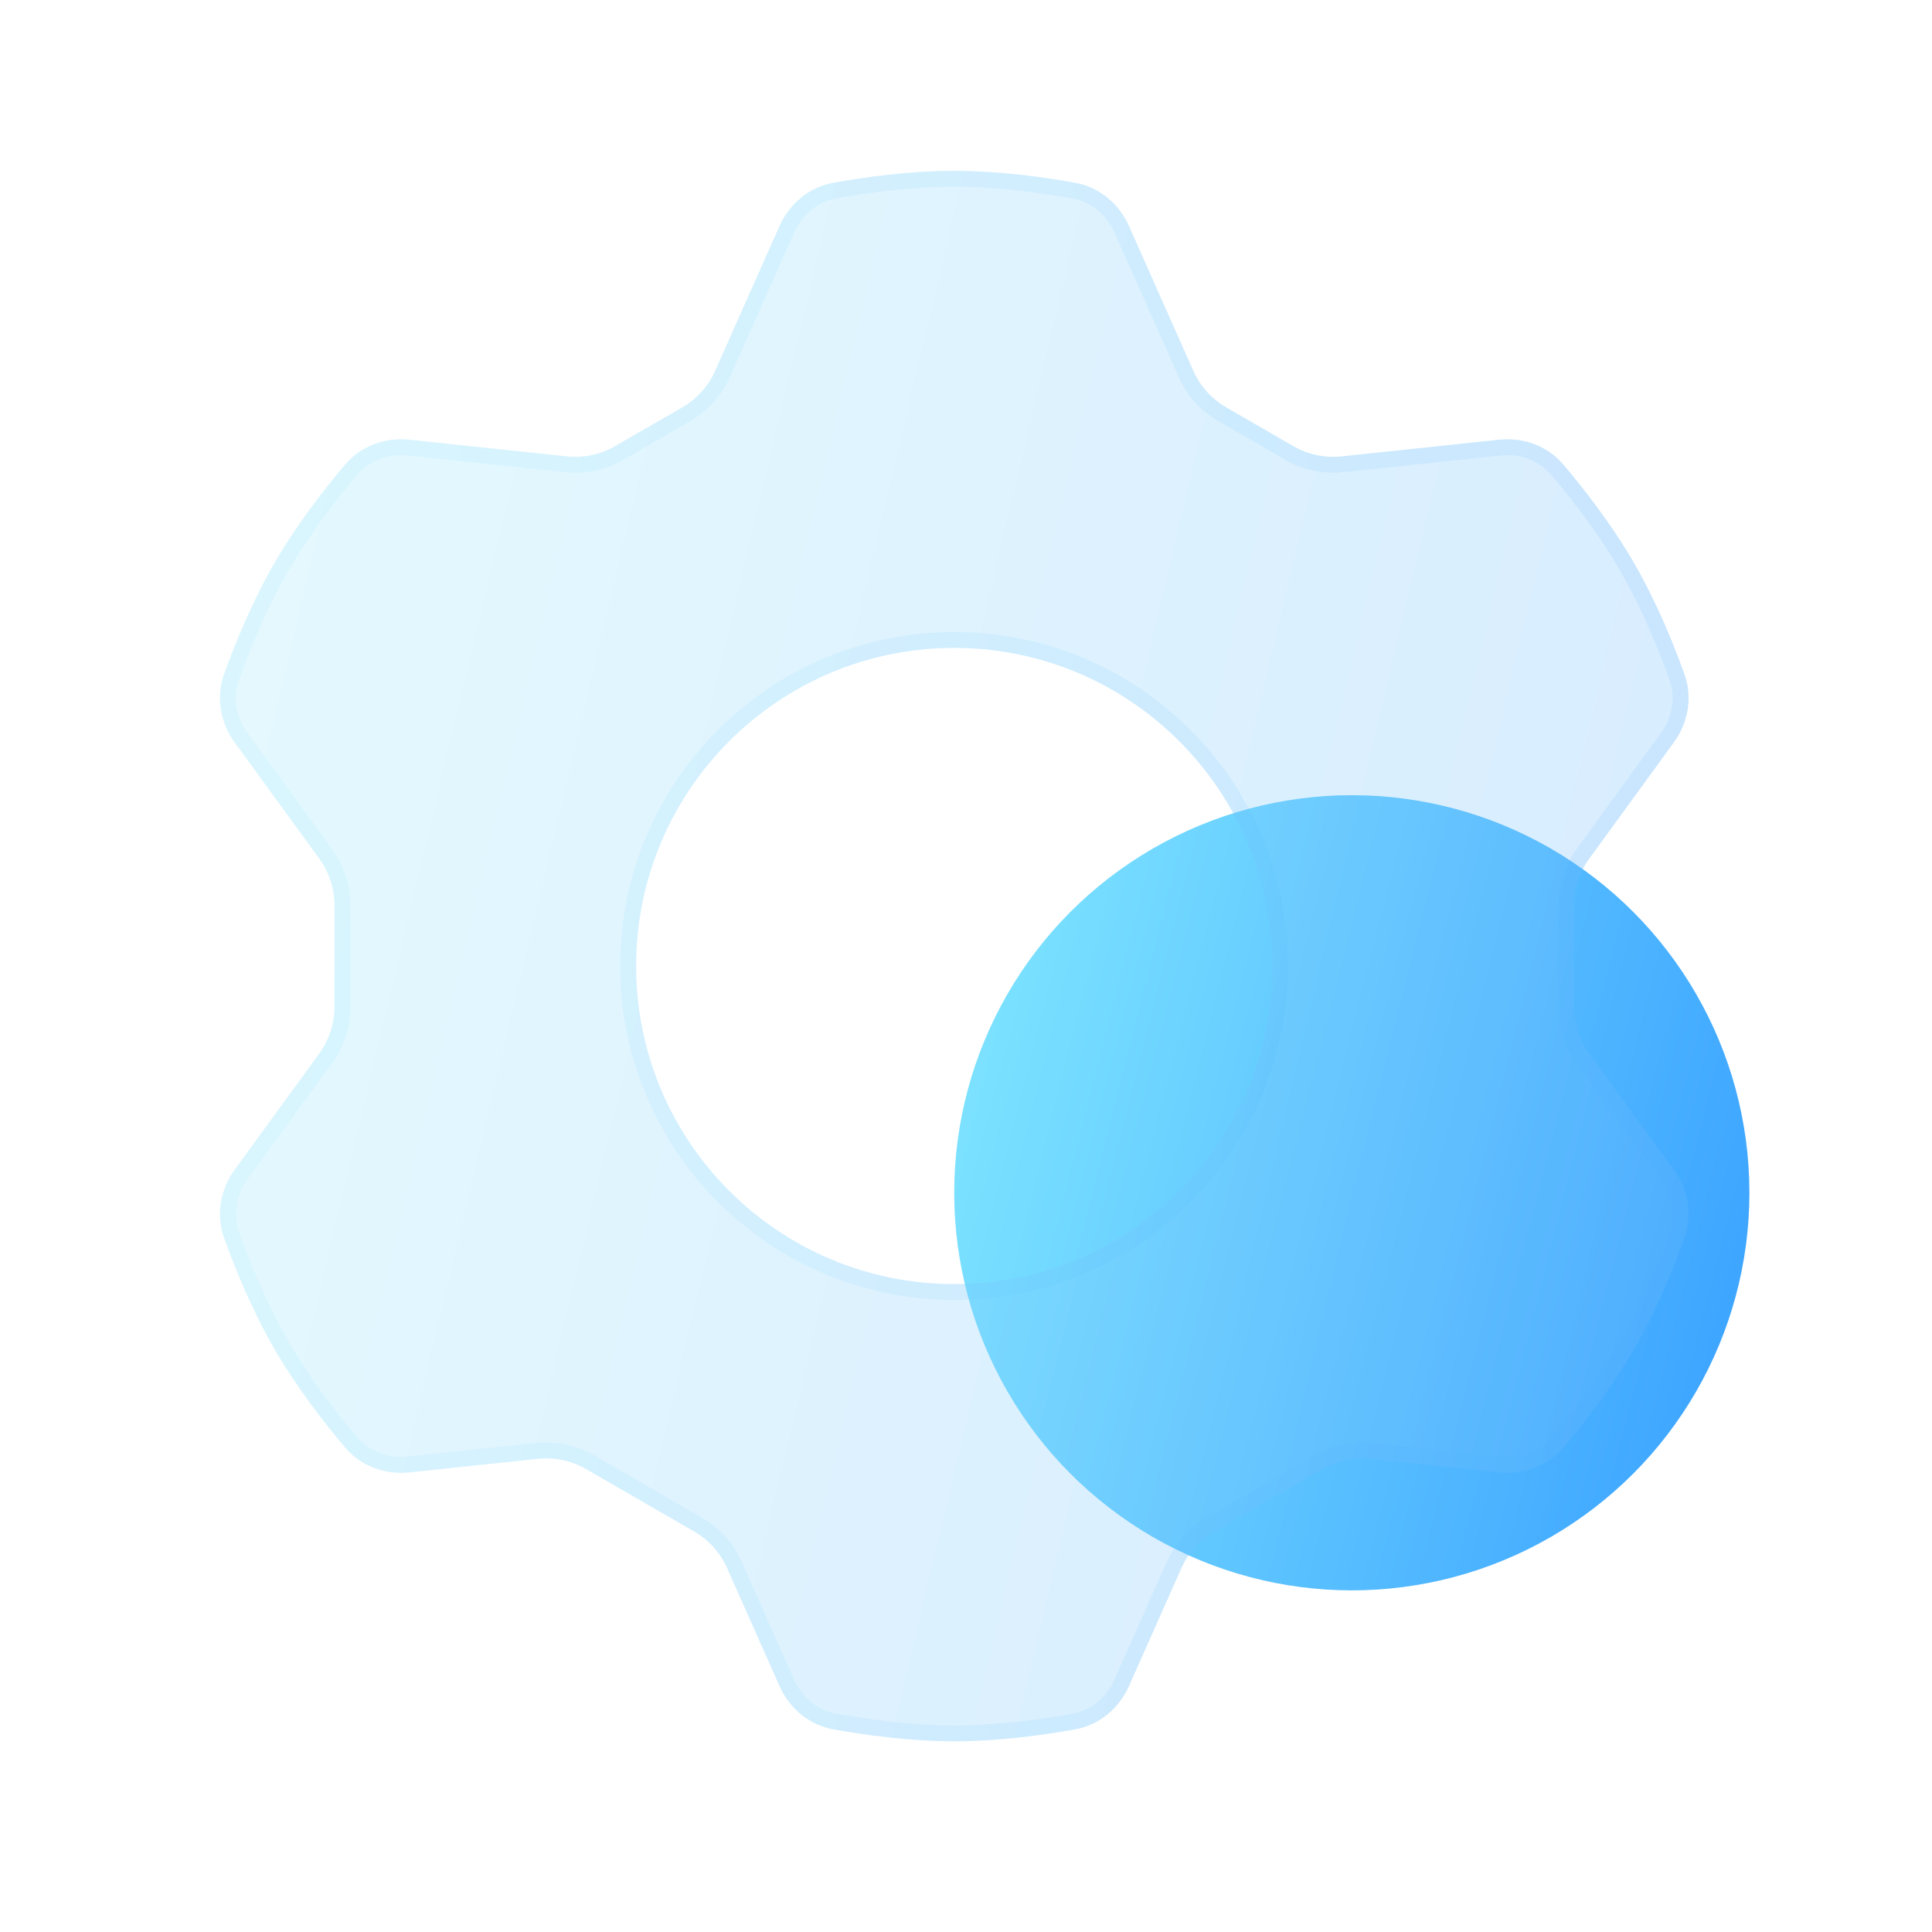
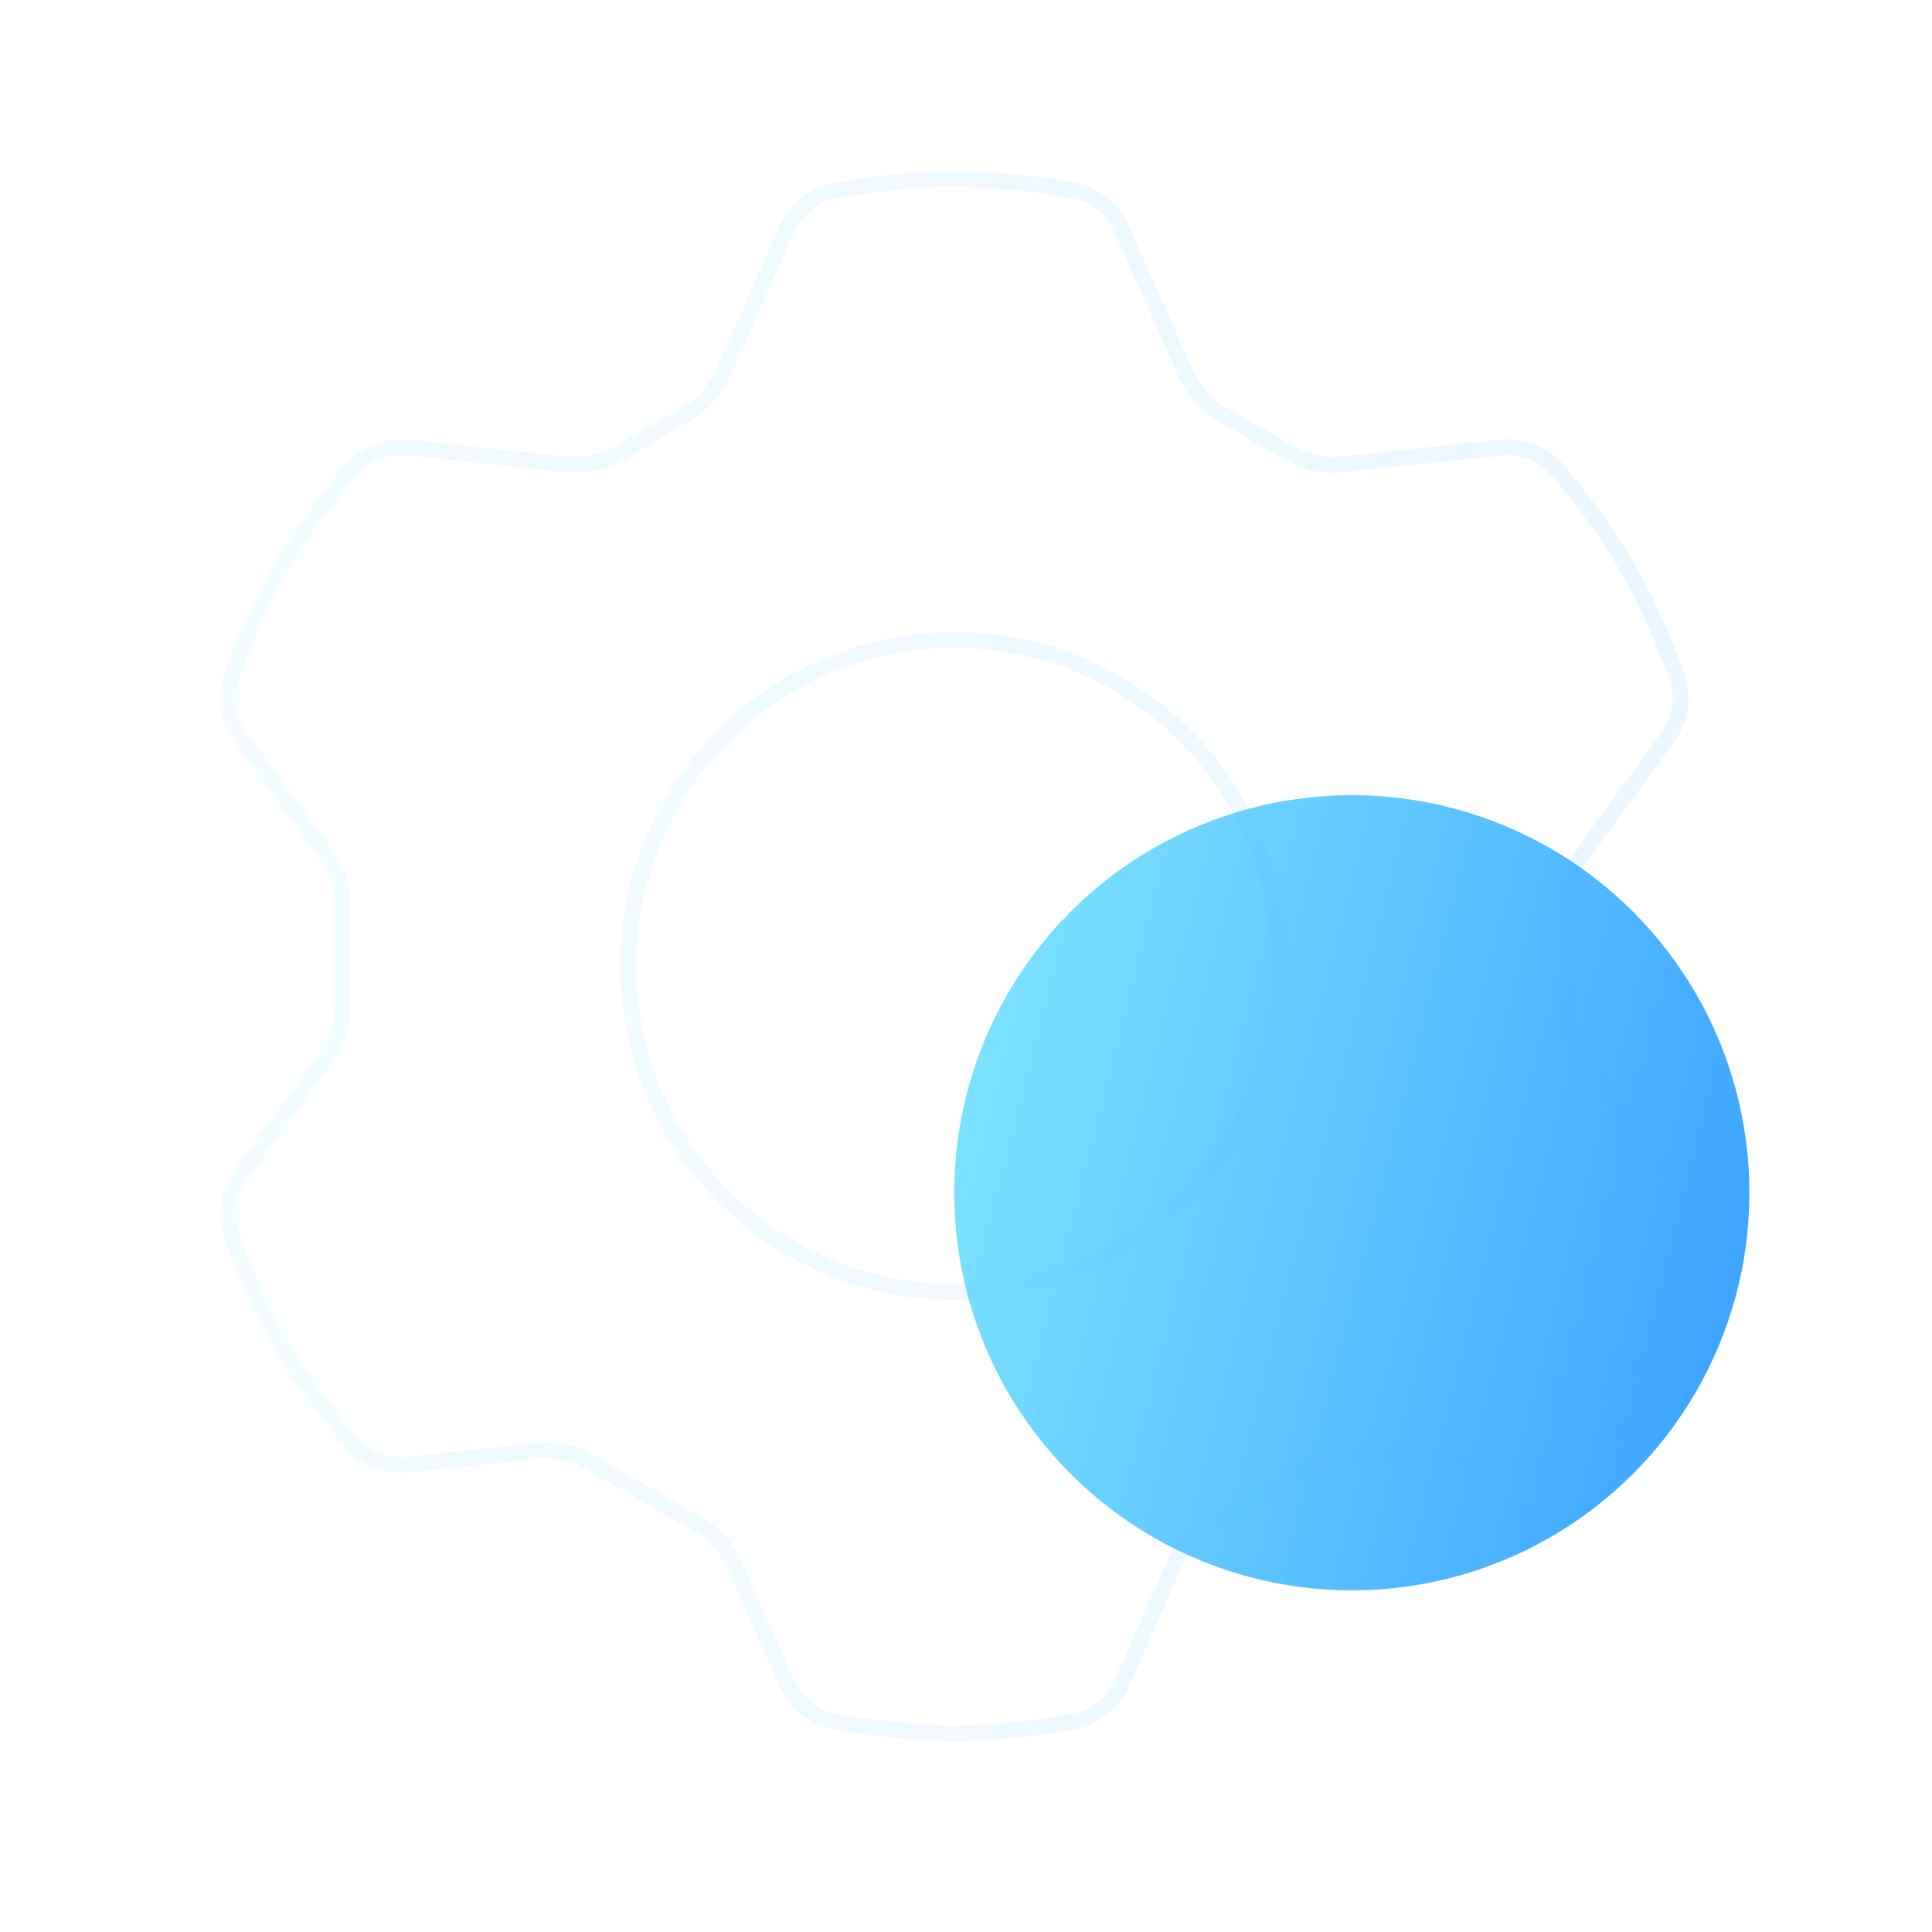
<svg xmlns="http://www.w3.org/2000/svg" width="82" height="82" viewBox="0 0 82 82" fill="none">
  <circle cx="57.375" cy="50.625" r="16.875" fill="url(#paint0_linear_524_43087)" />
  <g filter="url(#filter0_bi_524_43087)">
-     <path fill-rule="evenodd" clip-rule="evenodd" d="M35.362 7.259C36.66 7.023 38.581 6.75 40.501 6.75C42.422 6.75 44.342 7.023 45.641 7.259C46.663 7.444 47.498 8.149 47.92 9.098L50.648 15.238C50.938 15.89 51.427 16.433 52.045 16.79L54.898 18.437C55.515 18.794 56.23 18.945 56.94 18.87L63.622 18.163C64.655 18.054 65.683 18.425 66.355 19.218C67.208 20.224 68.405 21.751 69.365 23.414C70.325 25.077 71.049 26.877 71.494 28.119C71.845 29.097 71.652 30.173 71.041 31.013L67.453 35.945C67.033 36.522 66.807 37.217 66.807 37.93V42.228C66.807 42.942 67.033 43.637 67.453 44.214L71.039 49.144C71.65 49.984 71.843 51.059 71.493 52.037C71.047 53.279 70.323 55.079 69.363 56.742C68.403 58.405 67.206 59.932 66.353 60.939C65.681 61.731 64.654 62.102 63.621 61.993L58.175 61.417C57.465 61.342 56.75 61.493 56.132 61.85L51.541 64.501C50.923 64.858 50.434 65.401 50.144 66.053L47.92 71.058C47.498 72.008 46.663 72.712 45.641 72.898C44.342 73.133 42.422 73.406 40.501 73.406C38.581 73.406 36.66 73.133 35.362 72.898C34.339 72.712 33.505 72.008 33.083 71.058L30.858 66.053C30.569 65.401 30.079 64.858 29.462 64.501L24.87 61.85C24.252 61.494 23.537 61.342 22.828 61.417L17.382 61.993C16.349 62.102 15.321 61.731 14.649 60.939C13.796 59.932 12.599 58.405 11.639 56.742C10.679 55.079 9.955 53.279 9.51 52.037C9.159 51.059 9.352 49.984 9.963 49.144L13.55 44.214C13.97 43.637 14.196 42.942 14.196 42.228V37.93C14.196 37.217 13.97 36.522 13.55 35.945L9.961 31.013C9.35 30.173 9.158 29.097 9.508 28.119C9.953 26.877 10.677 25.077 11.637 23.414C12.598 21.751 13.794 20.224 14.648 19.217C15.319 18.425 16.347 18.054 17.38 18.163L24.062 18.87C24.772 18.945 25.487 18.793 26.105 18.437L28.957 16.79C29.575 16.433 30.064 15.89 30.354 15.238L33.083 9.098C33.505 8.149 34.339 7.444 35.362 7.259ZM40.5 54C47.956 54 54 47.956 54 40.5C54 33.044 47.956 27 40.5 27C33.044 27 27 33.044 27 40.5C27 47.956 33.044 54 40.5 54Z" fill="#F1F1F1" fill-opacity="0.1" />
-     <path fill-rule="evenodd" clip-rule="evenodd" d="M35.362 7.259C36.66 7.023 38.581 6.75 40.501 6.75C42.422 6.75 44.342 7.023 45.641 7.259C46.663 7.444 47.498 8.149 47.92 9.098L50.648 15.238C50.938 15.89 51.427 16.433 52.045 16.79L54.898 18.437C55.515 18.794 56.23 18.945 56.94 18.87L63.622 18.163C64.655 18.054 65.683 18.425 66.355 19.218C67.208 20.224 68.405 21.751 69.365 23.414C70.325 25.077 71.049 26.877 71.494 28.119C71.845 29.097 71.652 30.173 71.041 31.013L67.453 35.945C67.033 36.522 66.807 37.217 66.807 37.93V42.228C66.807 42.942 67.033 43.637 67.453 44.214L71.039 49.144C71.65 49.984 71.843 51.059 71.493 52.037C71.047 53.279 70.323 55.079 69.363 56.742C68.403 58.405 67.206 59.932 66.353 60.939C65.681 61.731 64.654 62.102 63.621 61.993L58.175 61.417C57.465 61.342 56.75 61.493 56.132 61.85L51.541 64.501C50.923 64.858 50.434 65.401 50.144 66.053L47.92 71.058C47.498 72.008 46.663 72.712 45.641 72.898C44.342 73.133 42.422 73.406 40.501 73.406C38.581 73.406 36.66 73.133 35.362 72.898C34.339 72.712 33.505 72.008 33.083 71.058L30.858 66.053C30.569 65.401 30.079 64.858 29.462 64.501L24.87 61.85C24.252 61.494 23.537 61.342 22.828 61.417L17.382 61.993C16.349 62.102 15.321 61.731 14.649 60.939C13.796 59.932 12.599 58.405 11.639 56.742C10.679 55.079 9.955 53.279 9.51 52.037C9.159 51.059 9.352 49.984 9.963 49.144L13.55 44.214C13.97 43.637 14.196 42.942 14.196 42.228V37.93C14.196 37.217 13.97 36.522 13.55 35.945L9.961 31.013C9.35 30.173 9.158 29.097 9.508 28.119C9.953 26.877 10.677 25.077 11.637 23.414C12.598 21.751 13.794 20.224 14.648 19.217C15.319 18.425 16.347 18.054 17.38 18.163L24.062 18.87C24.772 18.945 25.487 18.793 26.105 18.437L28.957 16.79C29.575 16.433 30.064 15.89 30.354 15.238L33.083 9.098C33.505 8.149 34.339 7.444 35.362 7.259ZM40.5 54C47.956 54 54 47.956 54 40.5C54 33.044 47.956 27 40.5 27C33.044 27 27 33.044 27 40.5C27 47.956 33.044 54 40.5 54Z" fill="url(#paint1_linear_524_43087)" fill-opacity="0.2" />
    <path d="M35.422 7.591C36.711 7.357 38.609 7.088 40.501 7.088C42.393 7.088 44.291 7.357 45.58 7.591C46.483 7.755 47.231 8.379 47.611 9.235L50.34 15.375C50.659 16.092 51.197 16.69 51.876 17.082L54.729 18.729C55.408 19.122 56.195 19.288 56.975 19.206L63.658 18.499C64.59 18.401 65.504 18.735 66.097 19.436C66.944 20.435 68.127 21.944 69.073 23.583C70.019 25.221 70.734 27 71.177 28.233C71.486 29.097 71.319 30.056 70.768 30.814L67.18 35.746C66.718 36.381 66.469 37.145 66.469 37.93V42.228C66.469 43.013 66.718 43.778 67.18 44.412L70.766 49.342C71.318 50.1 71.485 51.059 71.175 51.923C70.733 53.156 70.017 54.935 69.071 56.573C68.125 58.212 66.942 59.721 66.096 60.721C65.502 61.421 64.588 61.756 63.656 61.657L58.21 61.081C57.43 60.999 56.643 61.166 55.964 61.558L51.372 64.209C50.692 64.602 50.154 65.199 49.836 65.916L47.611 70.921C47.231 71.778 46.483 72.402 45.58 72.566C44.291 72.799 42.393 73.069 40.501 73.069C38.609 73.069 36.711 72.799 35.422 72.566C34.519 72.402 33.772 71.778 33.391 70.921L31.167 65.916C30.848 65.199 30.31 64.602 29.63 64.209L25.039 61.558C24.359 61.166 23.573 60.999 22.792 61.081L17.346 61.657C16.414 61.756 15.5 61.421 14.907 60.721C14.06 59.721 12.877 58.212 11.931 56.574C10.985 54.935 10.27 53.156 9.827 51.923C9.518 51.059 9.685 50.1 10.236 49.342L13.823 44.412C14.284 43.778 14.533 43.013 14.533 42.228V37.93C14.533 37.145 14.284 36.381 13.823 35.746L10.234 30.814C9.683 30.056 9.516 29.097 9.826 28.233C10.268 27 10.984 25.221 11.93 23.583C12.876 21.944 14.058 20.435 14.905 19.436C15.498 18.735 16.413 18.4 17.345 18.499L24.027 19.206C24.807 19.288 25.594 19.121 26.274 18.729L29.126 17.082C29.806 16.69 30.343 16.092 30.662 15.375L33.391 9.235C33.772 8.379 34.519 7.755 35.422 7.591ZM40.5 54.337C48.142 54.337 54.337 48.142 54.337 40.5C54.337 32.858 48.142 26.663 40.5 26.663C32.858 26.663 26.663 32.858 26.663 40.5C26.663 48.142 32.858 54.337 40.5 54.337Z" stroke="url(#paint2_linear_524_43087)" stroke-opacity="0.1" stroke-width="0.675" />
  </g>
  <defs>
    <filter id="filter0_bi_524_43087" x="6.334" y="3.75" width="68.334" height="72.656" filterUnits="userSpaceOnUse" color-interpolation-filters="sRGB">
      <feFlood flood-opacity="0" result="BackgroundImageFix" />
      <feGaussianBlur in="BackgroundImageFix" stdDeviation="1.5" />
      <feComposite in2="SourceAlpha" operator="in" result="effect1_backgroundBlur_524_43087" />
      <feBlend mode="normal" in="SourceGraphic" in2="effect1_backgroundBlur_524_43087" result="shape" />
      <feColorMatrix in="SourceAlpha" type="matrix" values="0 0 0 0 0 0 0 0 0 0 0 0 0 0 0 0 0 0 127 0" result="hardAlpha" />
      <feOffset dy="0.5" />
      <feGaussianBlur stdDeviation="1" />
      <feComposite in2="hardAlpha" operator="arithmetic" k2="-1" k3="1" />
      <feColorMatrix type="matrix" values="0 0 0 0 1 0 0 0 0 1 0 0 0 0 1 0 0 0 0.15 0" />
      <feBlend mode="normal" in2="shape" result="effect2_innerShadow_524_43087" />
    </filter>
    <linearGradient id="paint0_linear_524_43087" x1="40.5" y1="33.75" x2="80.257" y2="43.845" gradientUnits="userSpaceOnUse">
      <stop stop-color="#82E8FF" />
      <stop offset="1" stop-color="#379FFF" />
    </linearGradient>
    <linearGradient id="paint1_linear_524_43087" x1="9.334" y1="6.75" x2="83.324" y2="24.319" gradientUnits="userSpaceOnUse">
      <stop stop-color="#82E8FF" />
      <stop offset="1" stop-color="#379FFF" />
    </linearGradient>
    <linearGradient id="paint2_linear_524_43087" x1="11.282" y1="9.78" x2="71.668" y2="9.78" gradientUnits="userSpaceOnUse">
      <stop stop-color="#7EE5FF" />
      <stop offset="1" stop-color="#41A9FF" />
    </linearGradient>
  </defs>
</svg>